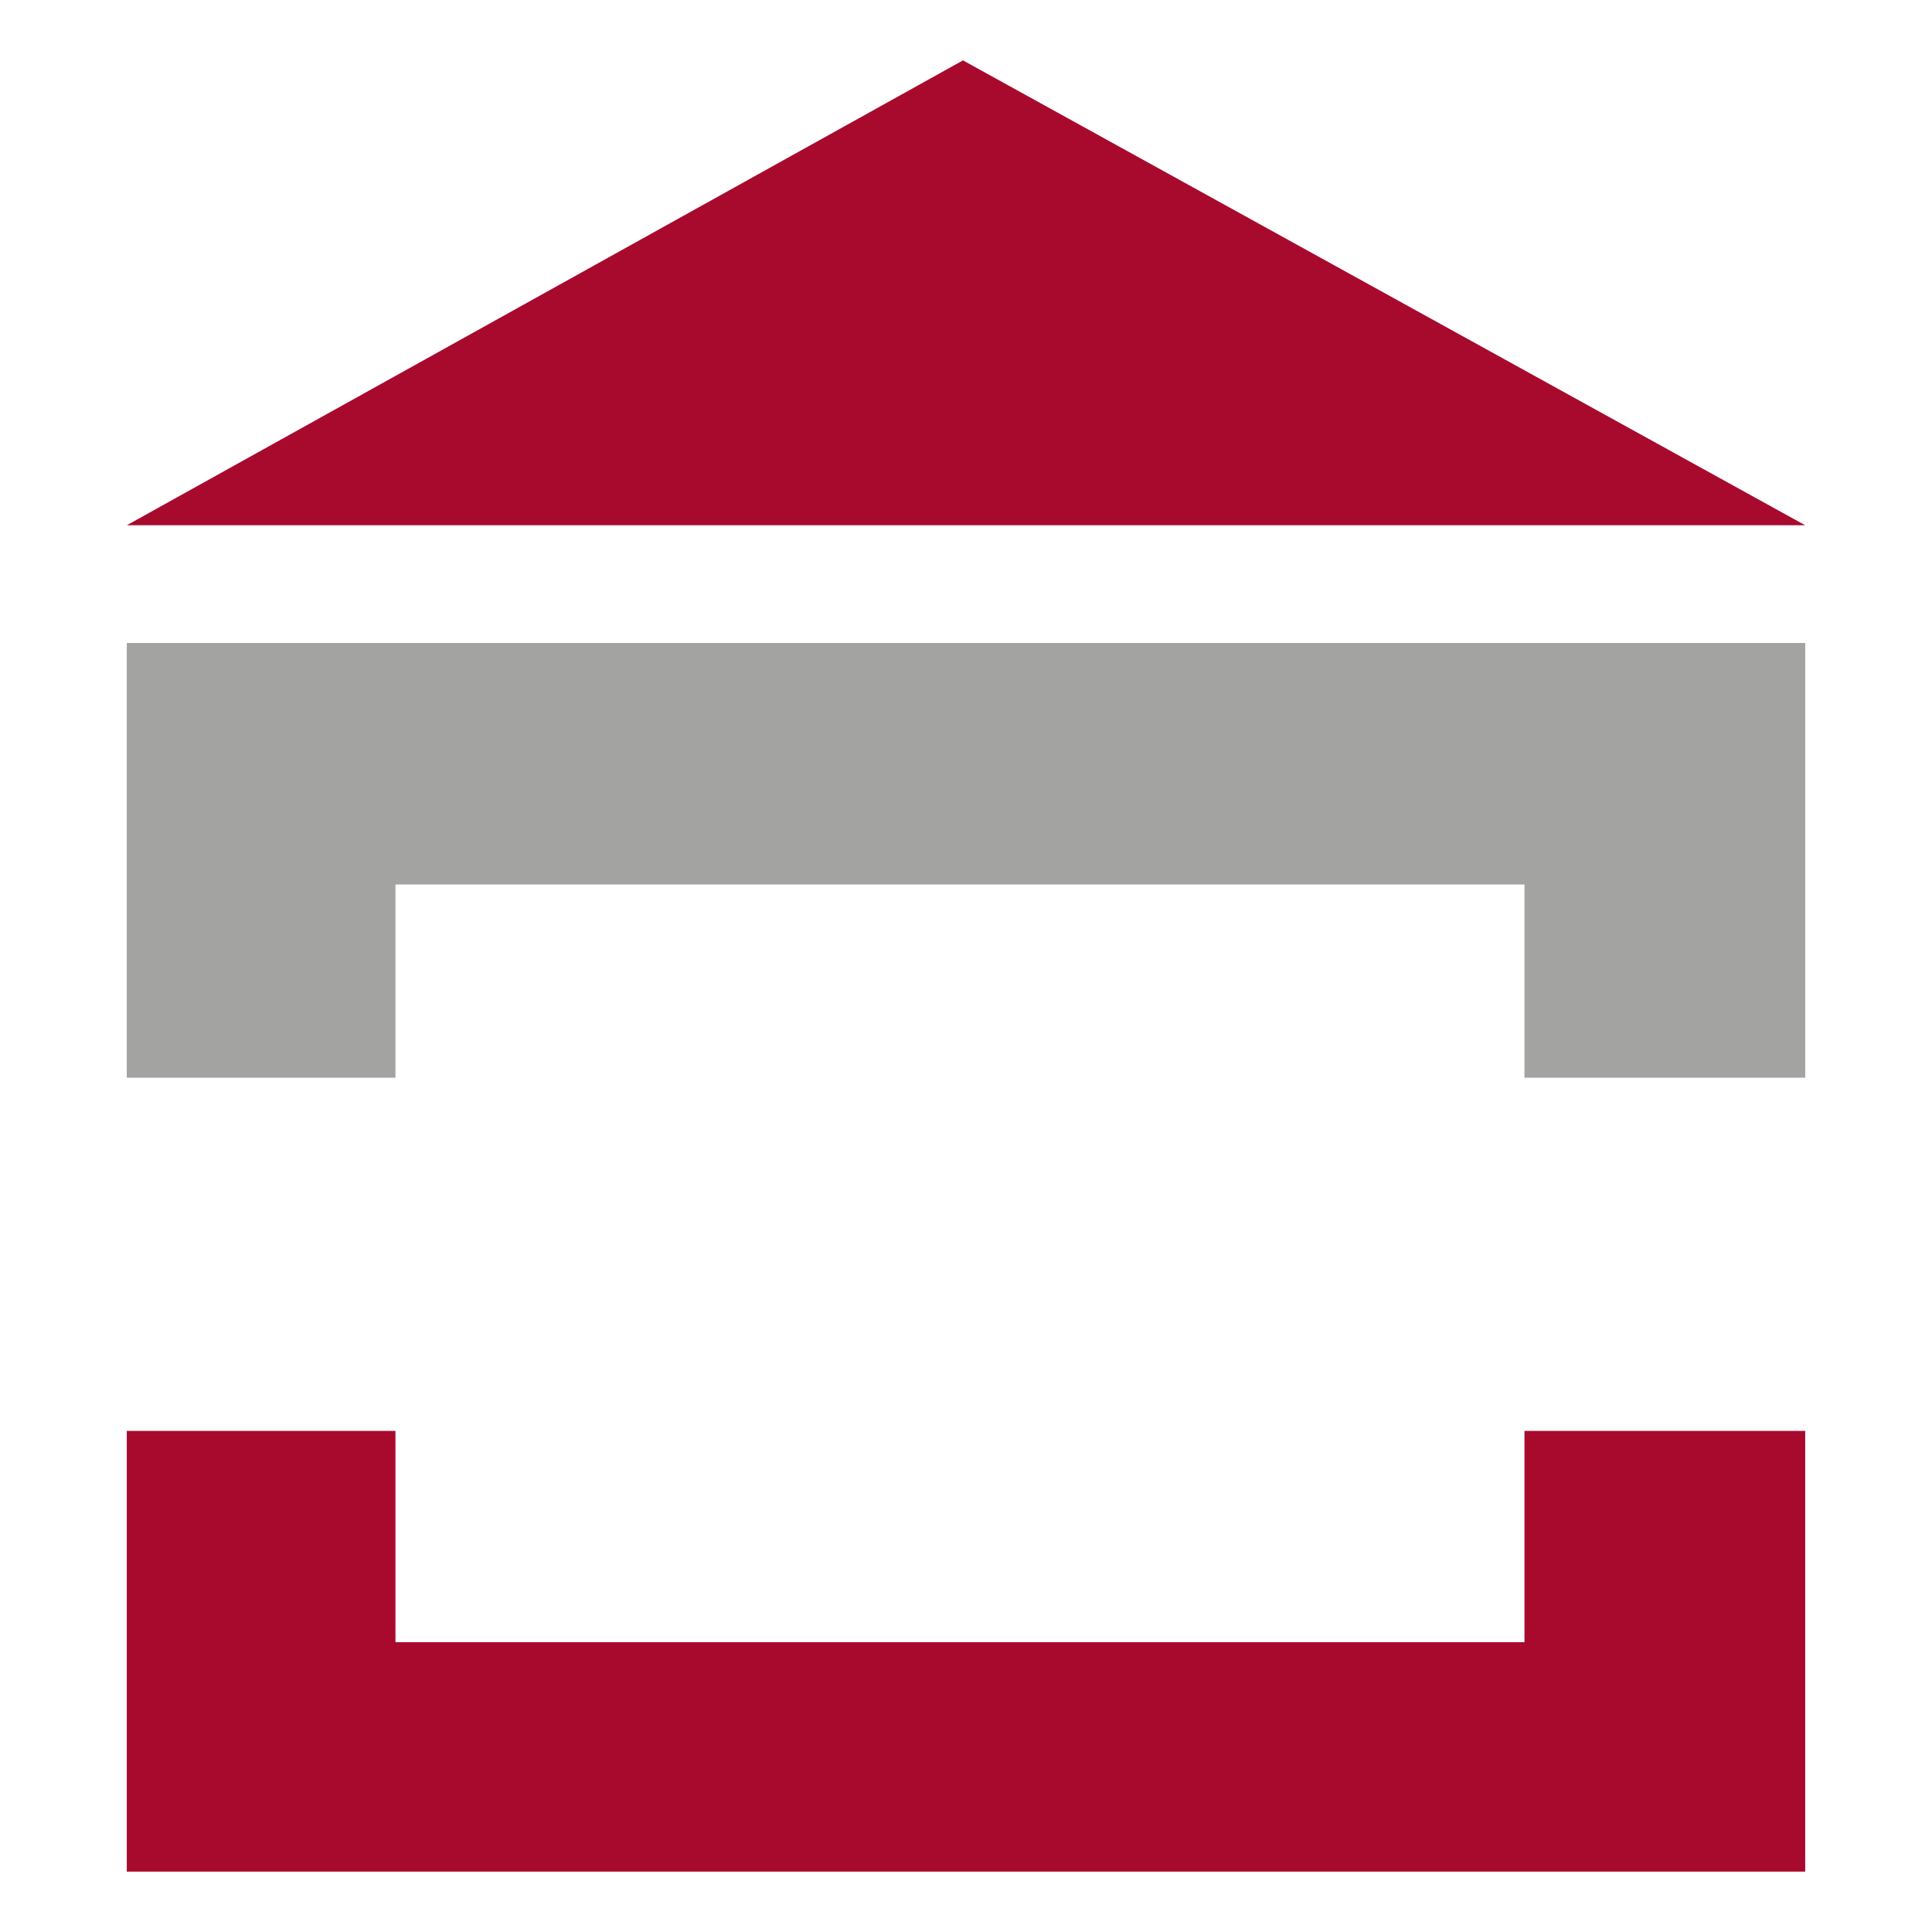
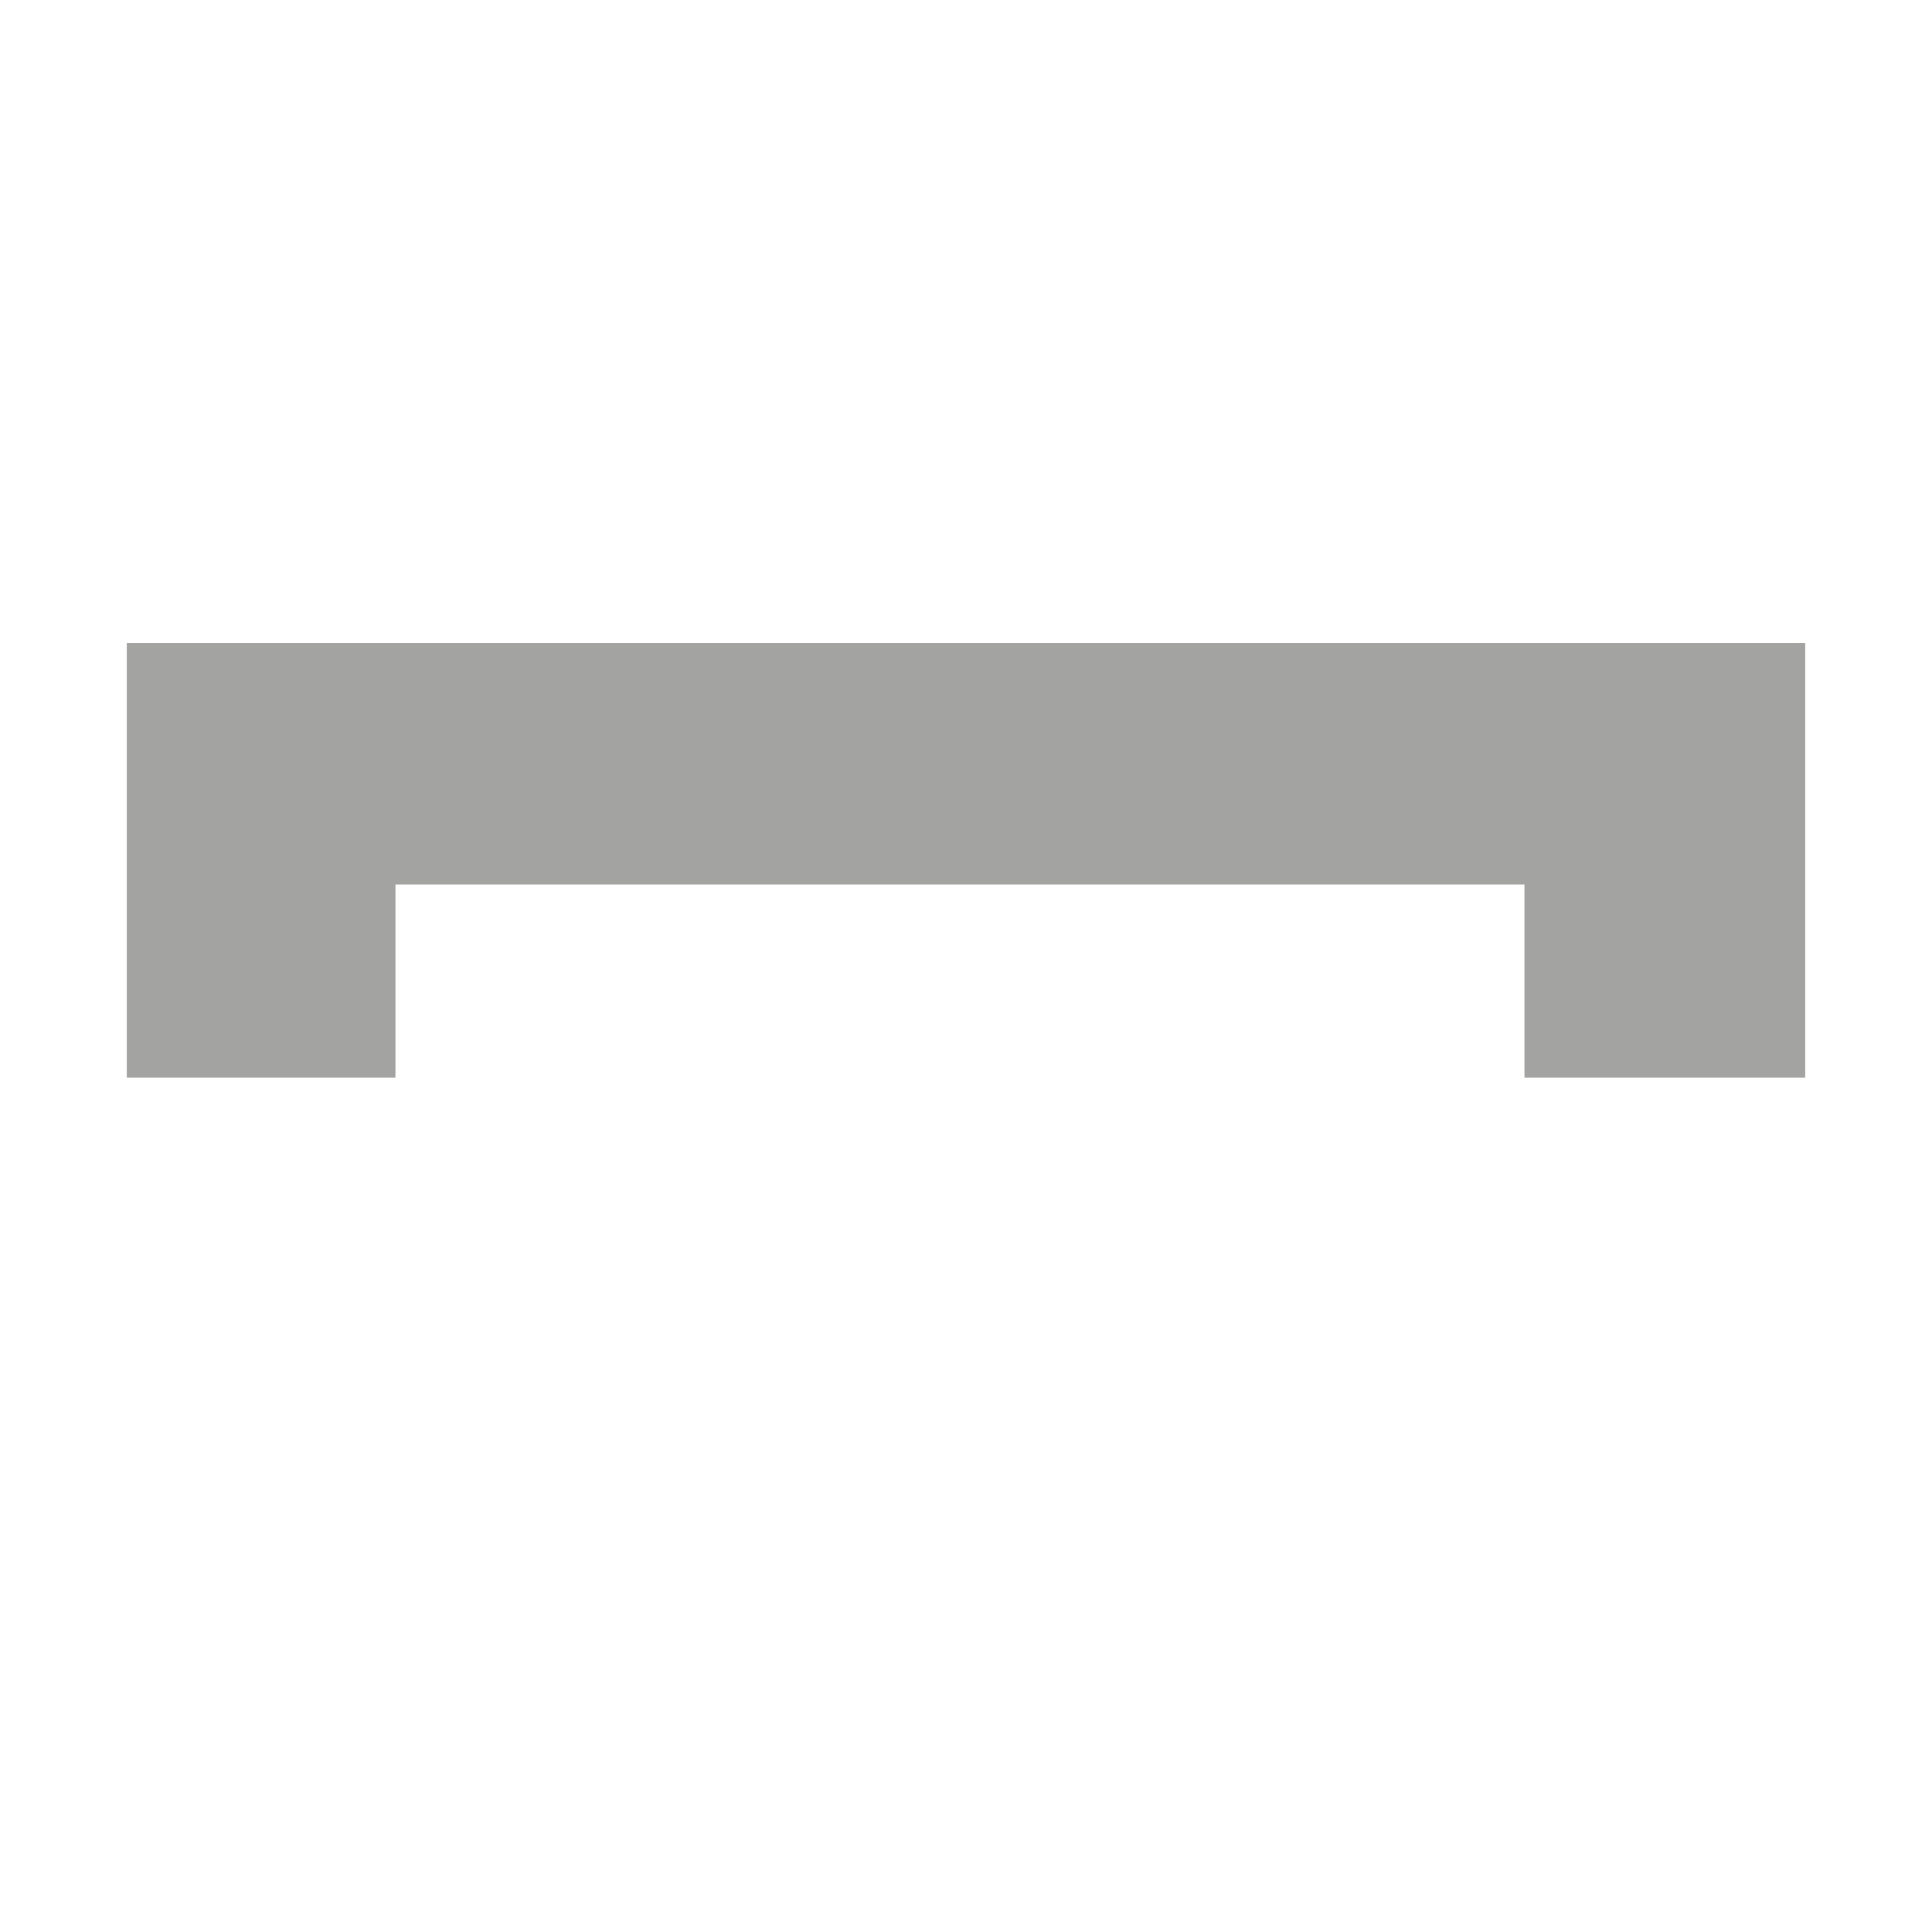
<svg xmlns="http://www.w3.org/2000/svg" id="Calque_1" version="1.1" viewBox="0 0 64 64">
  <defs>
    <style>.st1{fill:#a80a2e}</style>
  </defs>
-   <path d="M59.8 17.4H4.2L31.9 2l27.9 15.4z" class="st1" />
  <path d="M13.1 29.3h37.4v6.4h9.3V21.3H4.2v14.4h8.9v-6.4z" style="fill:#a3a3a2" />
-   <path d="M59.8 47.4h-9.3v7H13.1v-7H4.2V62h55.6V47.4z" class="st1" />
</svg>